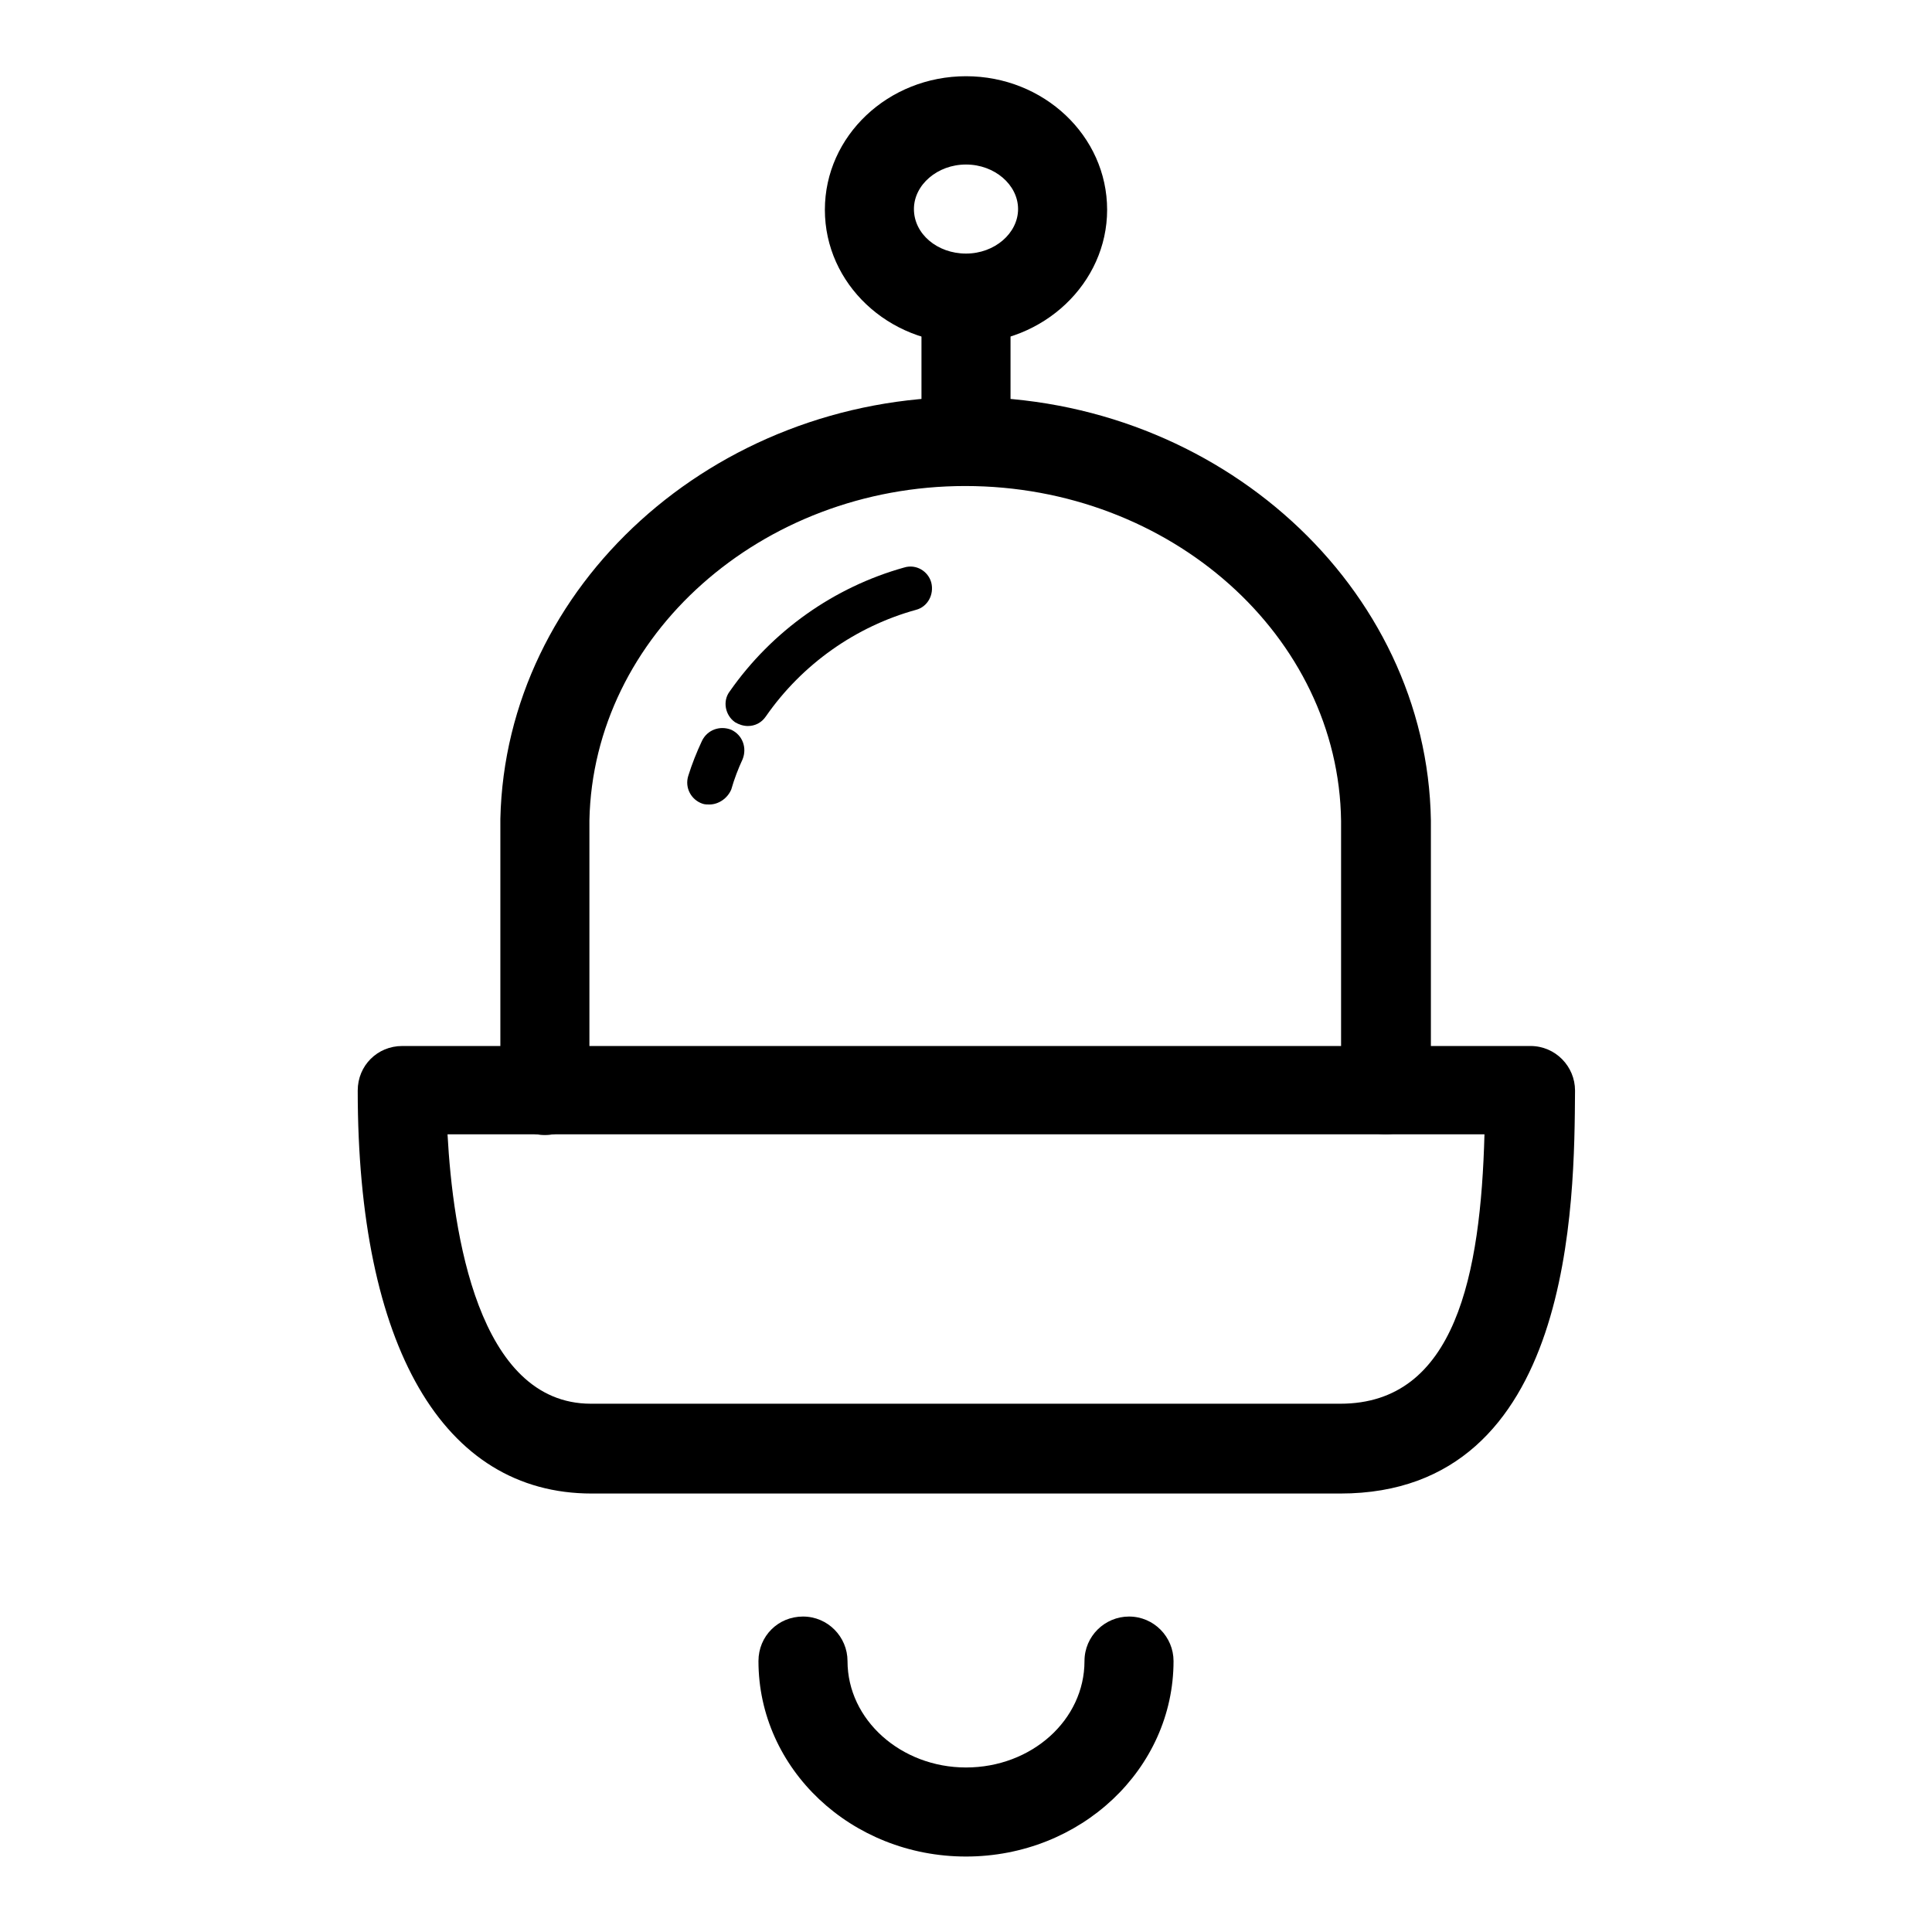
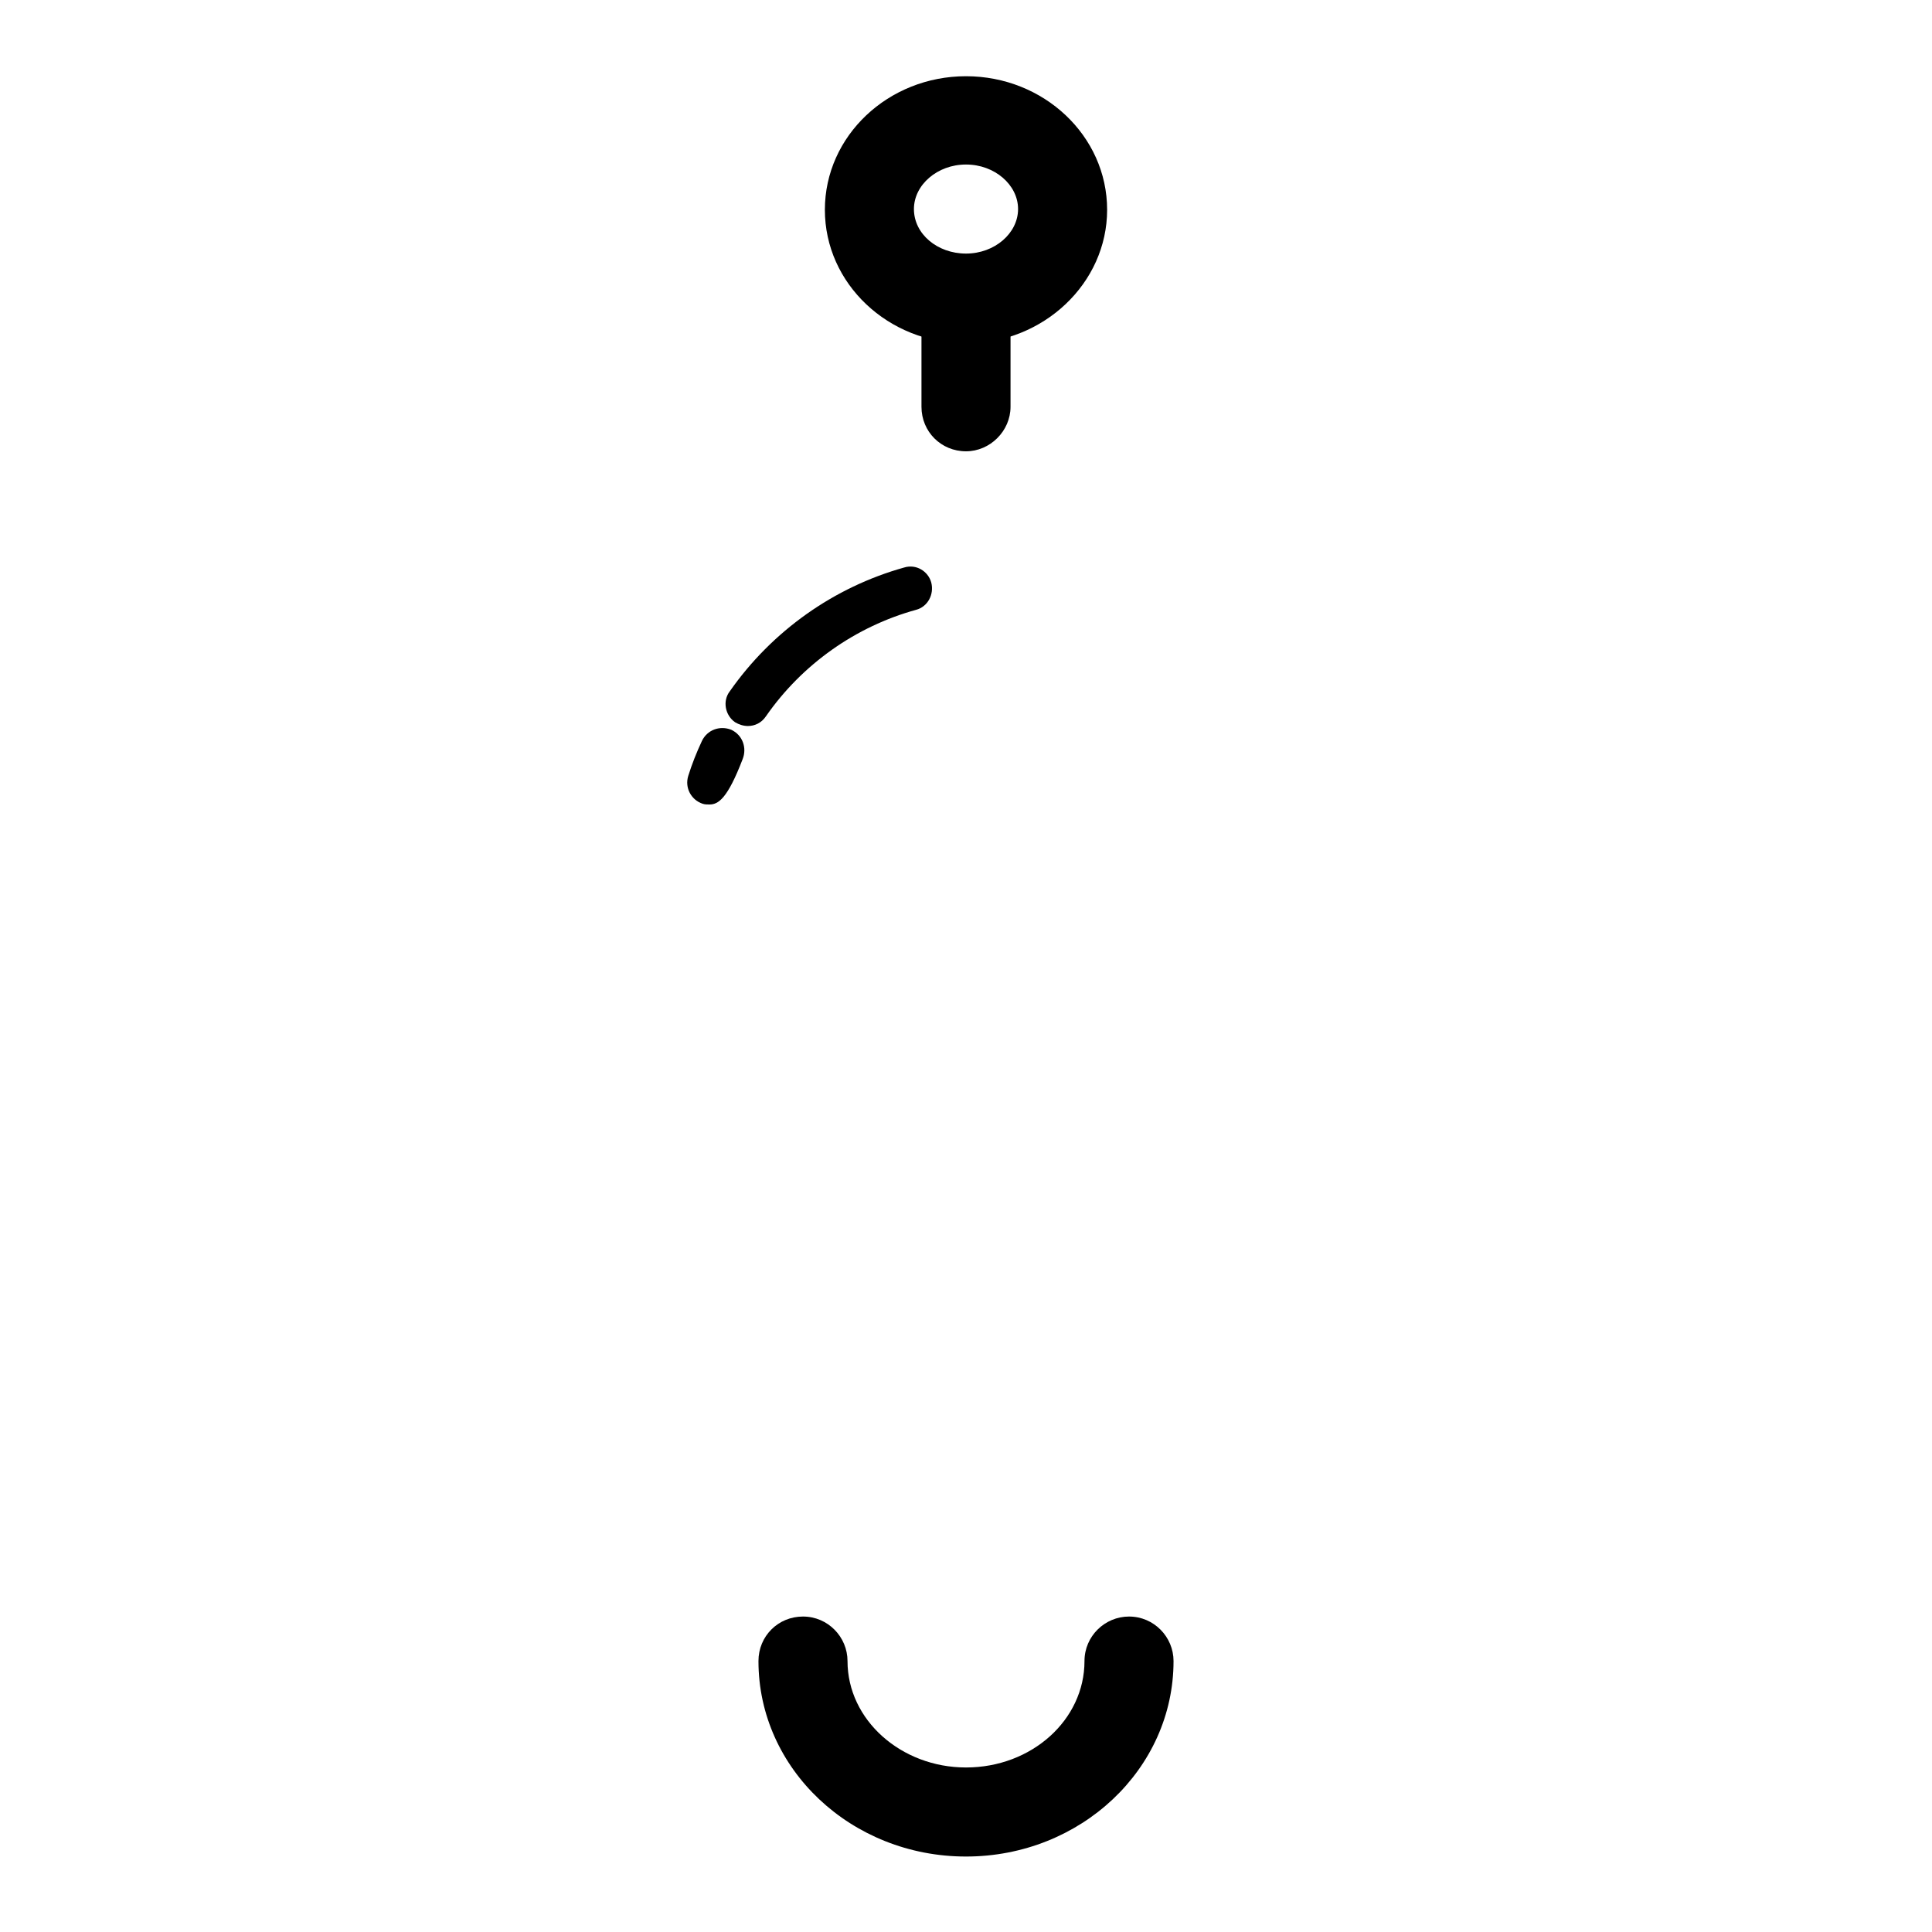
<svg xmlns="http://www.w3.org/2000/svg" version="1.1" x="0px" y="0px" viewBox="0 0 256 256" enable-background="new 0 0 256 256" xml:space="preserve">
  <g>
    <g>
-       <path fill="#000000" d="M183.6,150.3c-3.3,0-5.9-2.6-5.9-5.9c0-0.2,0-34.9,0-35.6c-0.3-24.5-22.6-44.4-49.8-44.4c-27,0-49.3,19.8-49.8,44.3c0,0.9,0,35.5,0,35.8c0,3.3-2.6,5.9-5.9,5.9s-5.9-2.6-5.9-5.9c0-0.4,0-35.6,0-36C67,77.6,94.6,52.6,128,52.6c33.5,0,61.1,25.2,61.6,56.1c0,0.3,0,35.4,0,35.8C189.5,147.7,186.9,150.3,183.6,150.3z" />
      <path fill="#000000" d="M128,59.8c-3.3,0-5.9-2.6-5.9-5.9V40.3c0-3.3,2.6-5.9,5.9-5.9s5.9,2.6,5.9,5.9v13.6C133.9,57.1,131.2,59.8,128,59.8z" />
      <path fill="#000000" d="M128,246c-15.2,0-27.5-11.6-27.5-25.9c0-3.3,2.6-5.9,5.9-5.9c3.3,0,5.9,2.7,5.9,5.9c0,7.8,7.1,14.1,15.7,14.1c8.7,0,15.7-6.3,15.7-14.1c0-3.3,2.7-5.9,5.9-5.9c3.3,0,5.9,2.7,5.9,5.9C155.5,234.4,143.2,246,128,246z" />
      <path fill="#000000" d="M128,45.5c-10.3,0-18.7-7.9-18.7-17.7c0-9.8,8.4-17.7,18.7-17.7c10.3,0,18.7,7.9,18.7,17.7C146.7,37.5,138.3,45.5,128,45.5z M128,21.8c-3.8,0-6.9,2.7-6.9,5.9c0,3.3,3.1,5.9,6.9,5.9c3.8,0,6.9-2.7,6.9-5.9C134.9,24.5,131.8,21.8,128,21.8z" />
-       <path fill="#000000" d="M177.6,197.9H78.4c-19.7,0-31-19.5-31-53.4c0-3.3,2.6-5.9,5.9-5.9h149.5c3.3,0,5.9,2.7,5.9,5.9C208.6,159,208.6,197.9,177.6,197.9z M59.3,150.3c0.7,12.9,4,35.7,19,35.7h99.3c15.3,0,18.6-17.2,19.1-35.7H59.3z" />
-       <path fill="#000000" d="M94,106.6c-0.3,0-0.6,0-0.9-0.1c-1.5-0.5-2.4-2.1-1.9-3.7c0.5-1.6,1.1-3.1,1.8-4.6s2.4-2.1,3.9-1.5c1.5,0.7,2.1,2.4,1.5,3.9c-0.6,1.3-1.1,2.6-1.5,4C96.4,105.8,95.2,106.6,94,106.6z" />
+       <path fill="#000000" d="M94,106.6c-0.3,0-0.6,0-0.9-0.1c-1.5-0.5-2.4-2.1-1.9-3.7c0.5-1.6,1.1-3.1,1.8-4.6s2.4-2.1,3.9-1.5c1.5,0.7,2.1,2.4,1.5,3.9C96.4,105.8,95.2,106.6,94,106.6z" />
      <path fill="#000000" d="M99.1,96.2c-0.6,0-1.2-0.2-1.7-0.5c-1.3-0.9-1.7-2.8-0.7-4.1c5.6-8,13.8-13.8,23.1-16.4c1.6-0.5,3.2,0.5,3.6,2c0.4,1.6-0.5,3.2-2,3.6c-8,2.2-15.1,7.2-19.9,14.1C100.9,95.8,100,96.2,99.1,96.2z" />
    </g>
  </g>
</svg>